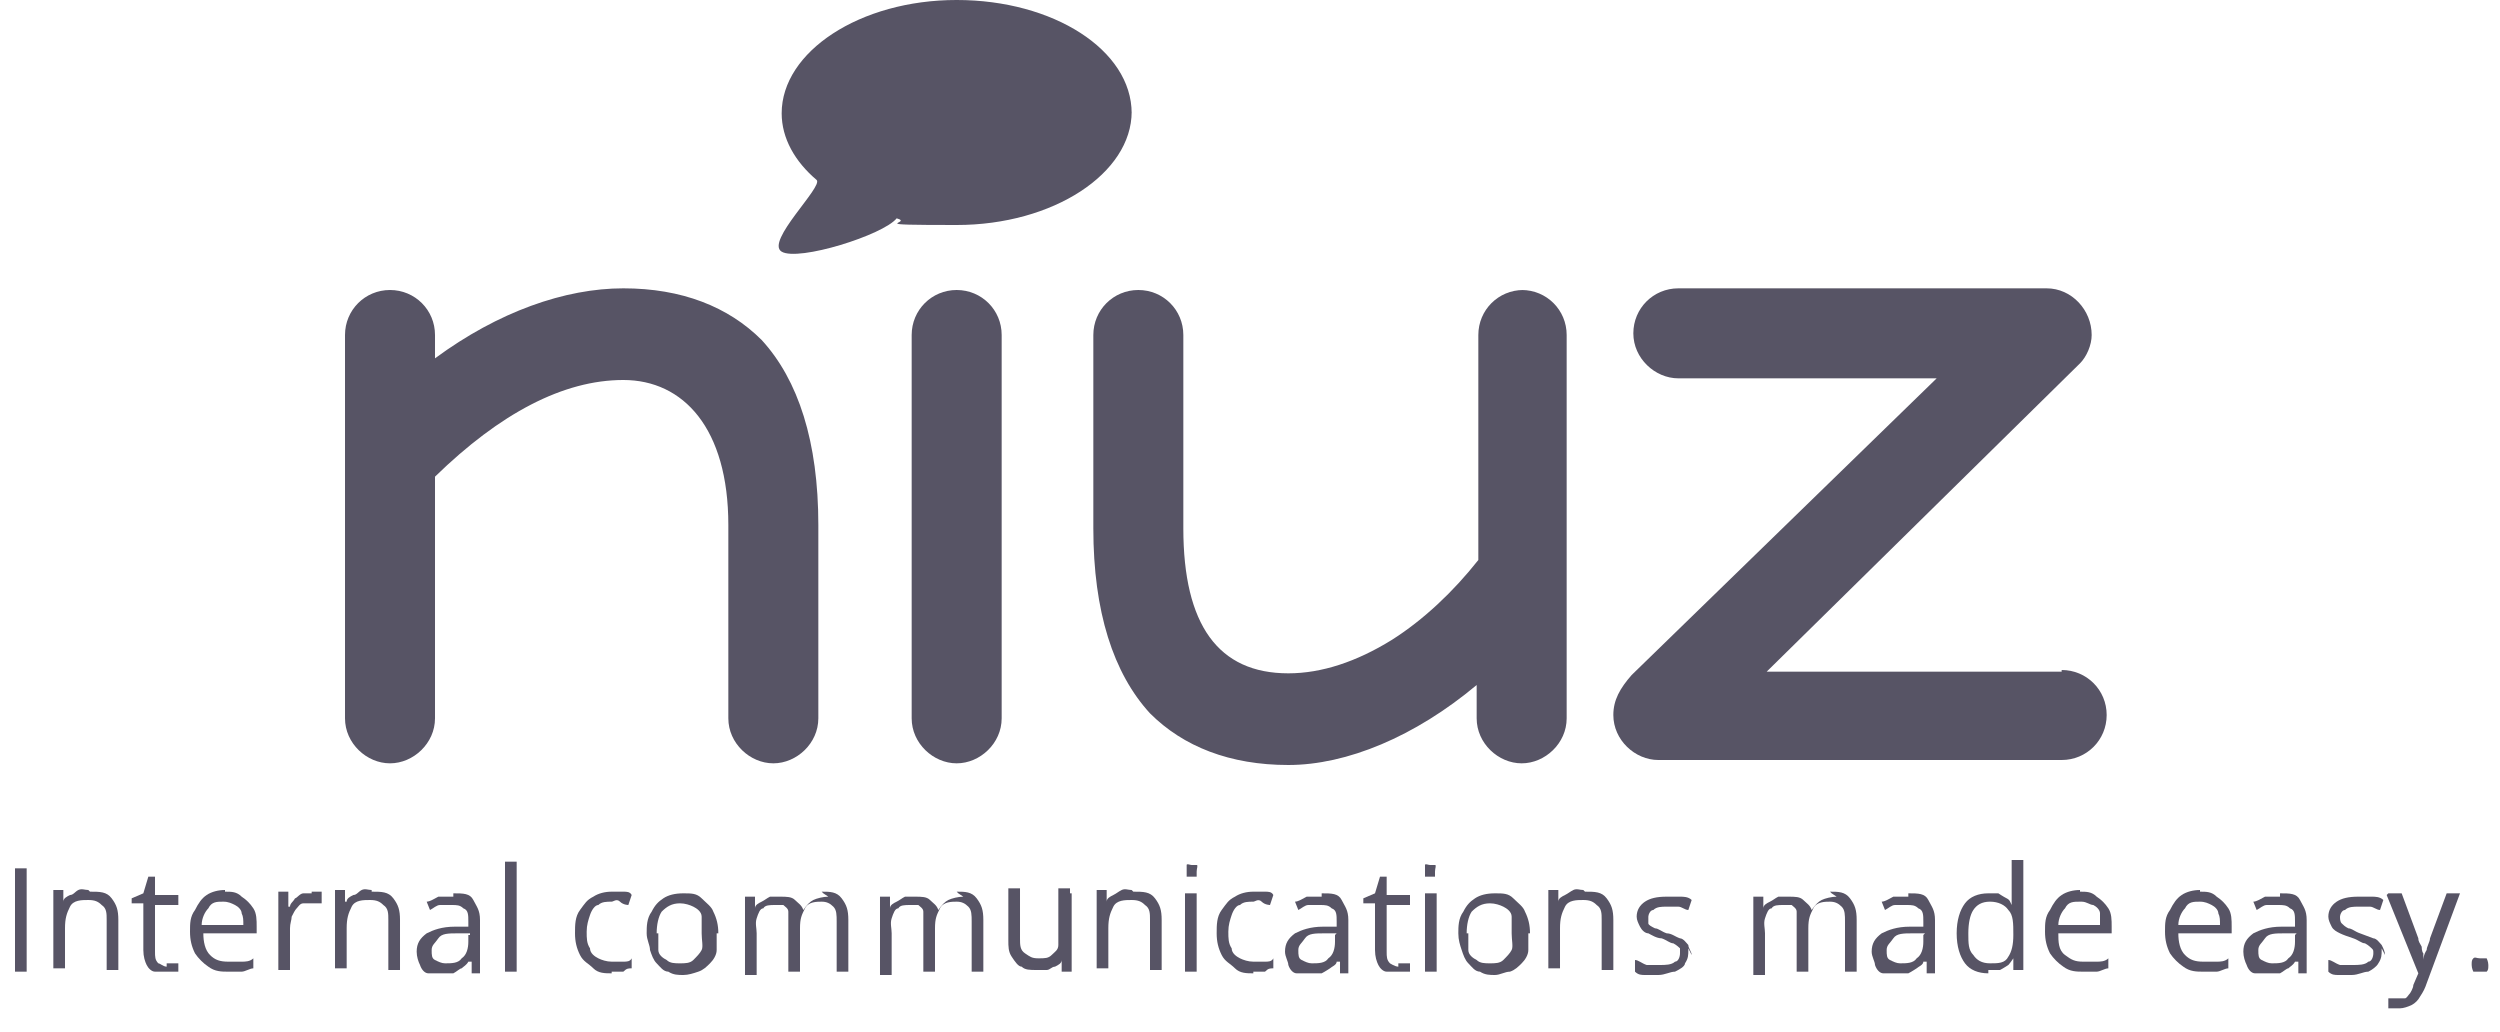
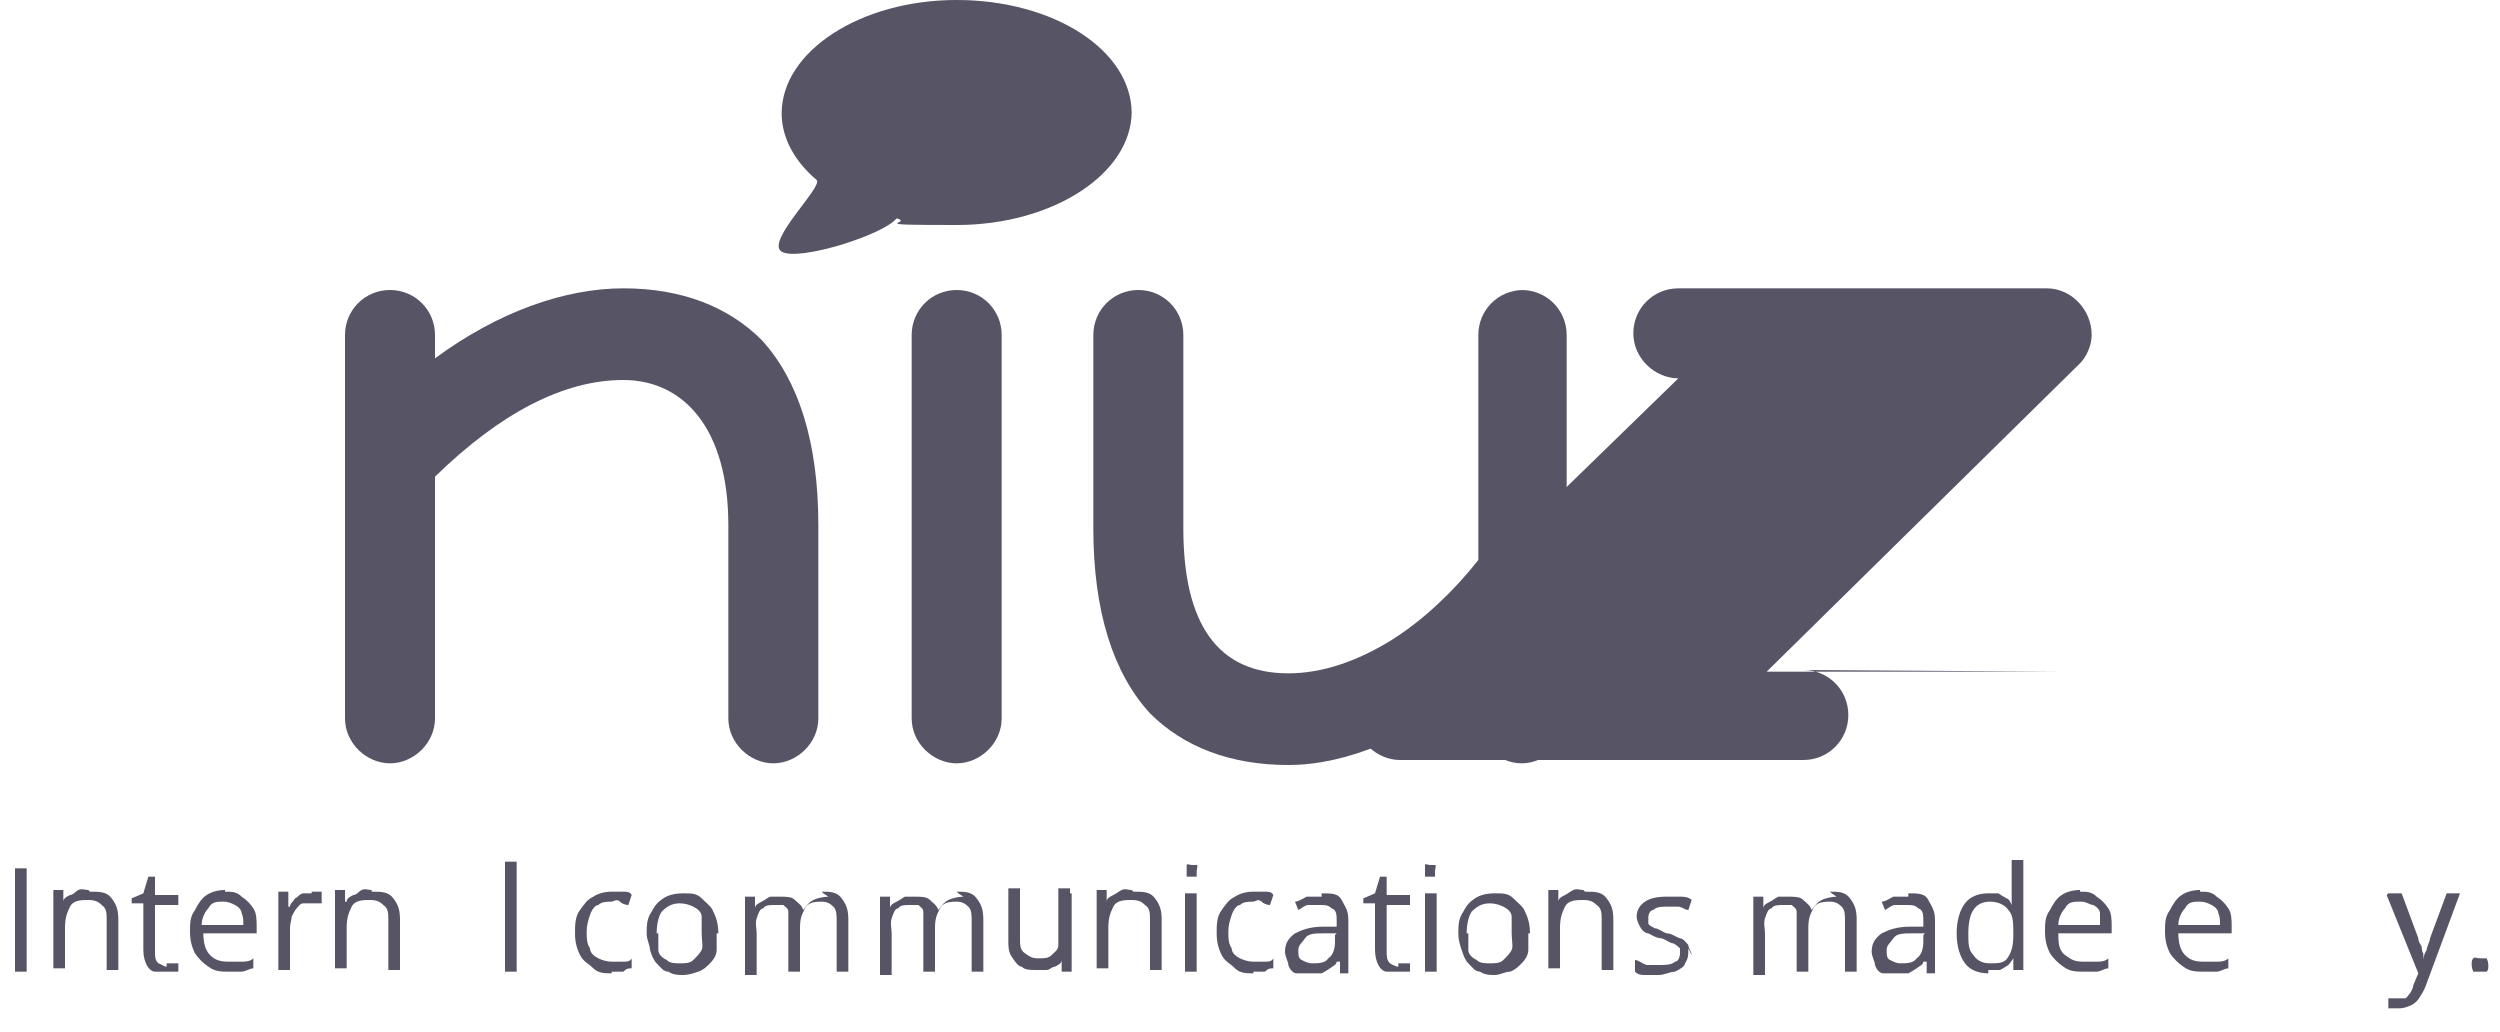
<svg xmlns="http://www.w3.org/2000/svg" id="Layer_1" version="1.2" viewBox="0 0 150 61.9">
  <g id="PRIDE_light">
    <g id="logo">
      <path d="M45.7,20.4c-2-2-4.8-3.1-8.3-3.1s-7.5,1.4-11.3,4.2v-1.4c0-1.5-1.2-2.7-2.7-2.7s-2.7,1.2-2.7,2.7v23c0,1.5,1.3,2.7,2.7,2.7s2.7-1.2,2.7-2.7v-14.5c3.9-3.8,7.7-5.8,11.3-5.8s6.3,2.9,6.3,8.7v11.6c0,1.5,1.3,2.7,2.7,2.7s2.7-1.2,2.7-2.7v-11.6c0-5-1.2-8.7-3.4-11.1h0Z" fill="#575465" />
      <path d="M57.4,17.4c-1.5,0-2.7,1.2-2.7,2.7v23c0,1.5,1.3,2.7,2.7,2.7s2.7-1.2,2.7-2.7v-23c0-1.5-1.2-2.7-2.7-2.7Z" fill="#575465" />
      <path d="M91.4,17.4c-1.5,0-2.7,1.2-2.7,2.7v13.5c-1.5,1.9-3.3,3.6-5.2,4.8-2.1,1.3-4.2,2-6.2,2-4.2,0-6.3-2.9-6.3-8.7v-11.6c0-1.5-1.2-2.7-2.7-2.7s-2.7,1.2-2.7,2.7v11.6c0,5,1.2,8.7,3.4,11.1,2,2,4.8,3.1,8.3,3.1s7.6-1.7,11.3-4.8v2c0,1.5,1.3,2.7,2.7,2.7s2.7-1.2,2.7-2.7v-23c0-1.5-1.2-2.7-2.7-2.7h0Z" fill="#575465" />
-       <path d="M123.7,40.3h-17.7l18.8-18.5c.4-.4.7-1.1.7-1.7,0-1.5-1.2-2.8-2.7-2.8h-22.1c-1.5,0-2.7,1.2-2.7,2.7s1.3,2.7,2.7,2.7h15.5l-18.3,17.8c-.7.8-1.1,1.5-1.1,2.4,0,1.5,1.3,2.7,2.7,2.7h24.2c1.5,0,2.7-1.2,2.7-2.7s-1.2-2.7-2.7-2.7h0Z" fill="#575465" />
+       <path d="M123.7,40.3h-17.7l18.8-18.5c.4-.4.7-1.1.7-1.7,0-1.5-1.2-2.8-2.7-2.8h-22.1c-1.5,0-2.7,1.2-2.7,2.7s1.3,2.7,2.7,2.7l-18.3,17.8c-.7.8-1.1,1.5-1.1,2.4,0,1.5,1.3,2.7,2.7,2.7h24.2c1.5,0,2.7-1.2,2.7-2.7s-1.2-2.7-2.7-2.7h0Z" fill="#575465" />
      <path d="M67.9,6.7c0,3.7-4.7,6.8-10.5,6.8s-2.5-.1-3.6-.4c-.8,1-5.9,2.6-6.9,2s2.5-3.9,2.1-4.3c-1.3-1.1-2.1-2.5-2.1-4,0-3.7,4.7-6.8,10.5-6.8s10.5,3,10.5,6.8h0Z" fill="#575465" />
    </g>
  </g>
  <g id="grey_blue">
    <g>
      <g>
        <path d="M.9,58.3v-6.2h.7v6.2s-.7,0-.7,0Z" fill="#575465" />
        <path d="M5.4,53.5c.6,0,1,0,1.3.4s.4.7.4,1.3v3h-.7v-3c0-.4,0-.7-.3-.9-.2-.2-.4-.3-.8-.3s-.9,0-1.1.4-.3.7-.3,1.3v2.4h-.7v-4.7h.6v.7h0c0-.2.2-.3.4-.4.2,0,.3-.2.5-.3s.4,0,.6,0h0Z" fill="#575465" />
        <path d="M10,57.8h.7v.5h-.7c-.2,0-.5,0-.7,0-.2,0-.4-.2-.5-.4s-.2-.5-.2-.9v-2.8h-.7v-.3l.7-.3.3-1h.4v1.1h1.4v.6h-1.4v2.8c0,.3,0,.5.2.7.1,0,.3.2.5.2h0Z" fill="#575465" />
        <path d="M13.5,53.5c.4,0,.7,0,1,.3.3.2.5.4.7.7s.2.7.2,1.1v.4h-3.2c0,.5.1,1,.4,1.3.3.3.6.4,1.1.4h.8c.2,0,.5,0,.7-.2v.6c-.2,0-.5.2-.7.2h-.8c-.4,0-.8,0-1.2-.3-.3-.2-.6-.5-.8-.8-.2-.4-.3-.8-.3-1.3s0-.9.3-1.3c.2-.4.4-.7.7-.9s.7-.3,1.1-.3h0ZM13.4,54.1c-.4,0-.7,0-.9.4-.2.2-.4.6-.4,1h2.5c0-.3,0-.5-.1-.7,0-.2-.2-.4-.4-.5s-.4-.2-.7-.2Z" fill="#575465" />
        <path d="M18.7,53.5h.6v.7h-.6c-.2,0-.4,0-.5,0-.2,0-.3.2-.4.3s-.2.3-.3.5c0,.2-.1.4-.1.7v2.5h-.7v-4.7h.6v.9h.1c0-.2.2-.3.3-.5.1,0,.3-.3.5-.3s.4,0,.6,0h-.1Z" fill="#575465" />
        <path d="M22.3,53.5c.6,0,1,0,1.3.4s.4.7.4,1.3v3h-.7v-3c0-.4,0-.7-.3-.9-.2-.2-.4-.3-.8-.3s-.9,0-1.1.4-.3.7-.3,1.3v2.4h-.7v-4.7h.6v.7h.1c0-.2.2-.3.4-.4.2,0,.3-.2.5-.3s.4,0,.6,0h0Z" fill="#575465" />
-         <path d="M27.2,53.6c.6,0,1,0,1.2.4s.4.6.4,1.2v3.2h-.5v-.7h-.2c-.1.2-.3.3-.4.4-.1,0-.3.2-.5.3h-.7c-.3,0-.5,0-.8,0-.2,0-.4-.2-.5-.5-.1-.2-.2-.5-.2-.8,0-.5.2-.8.6-1.1.4-.2.9-.4,1.7-.4h.8v-.3c0-.4,0-.7-.3-.8-.2-.2-.4-.2-.7-.2s-.5,0-.7,0c-.2,0-.4.2-.6.3l-.2-.5c.2,0,.5-.2.7-.3.3,0,.6,0,.9,0h0ZM28.2,56h-.7c-.6,0-1,0-1.2.3s-.4.4-.4.7,0,.5.2.6.4.2.6.2c.4,0,.8,0,1-.3.3-.2.4-.6.4-1v-.4h.1Z" fill="#575465" />
        <path d="M31,58.3h-.7v-6.6h.7v6.6Z" fill="#575465" />
        <path d="M36.7,58.4c-.4,0-.8,0-1.1-.3s-.6-.4-.8-.8c-.2-.4-.3-.8-.3-1.3s0-1,.3-1.4.4-.6.8-.8c.3-.2.7-.3,1.1-.3h.7c.2,0,.4,0,.5.2l-.2.6c0,0-.3,0-.5-.2s-.4,0-.5,0c-.3,0-.6,0-.8.2-.2,0-.4.3-.5.6s-.2.6-.2,1,0,.7.2,1c0,.3.3.5.5.6s.5.2.8.2h.7c.2,0,.4,0,.5-.2v.6c-.2,0-.3,0-.5.2h-.7Z" fill="#575465" />
        <path d="M43,56c0,.4,0,.7,0,1s-.2.6-.4.8-.4.4-.7.5-.6.2-.9.2-.6,0-.9-.2c-.3,0-.5-.3-.7-.5s-.3-.5-.4-.8c0-.3-.2-.6-.2-1s0-.9.3-1.3c.2-.4.4-.6.7-.8s.7-.3,1.2-.3.8,0,1.1.3.6.5.7.8c.2.4.3.8.3,1.3ZM39.5,56c0,.4,0,.7,0,1s.3.5.5.6c.2.2.5.2.8.2s.6,0,.8-.2.4-.4.5-.6,0-.6,0-1,0-.7,0-1-.3-.5-.5-.6-.5-.2-.8-.2c-.5,0-.8.2-1.1.5-.2.3-.3.8-.3,1.3Z" fill="#575465" />
        <path d="M49.3,53.5c.5,0,.9,0,1.2.4s.4.7.4,1.3v3.1h-.7v-3c0-.4,0-.7-.2-.9s-.4-.3-.7-.3-.8,0-1,.4-.3.6-.3,1.2v2.6h-.7v-3c0-.3,0-.5,0-.6,0-.2-.2-.3-.3-.4,0,0-.3,0-.5,0-.3,0-.6,0-.7.2-.2,0-.3.3-.4.6s0,.6,0,.9v2.5h-.7v-4.7h.6v.7h0c0-.2.2-.3.4-.4s.3-.2.5-.3h.6c.4,0,.7,0,.9.2s.4.3.5.6h0c.2-.3.4-.5.6-.6s.6-.2.9-.2l-.3-.2Z" fill="#575465" />
        <path d="M57.4,53.5c.5,0,.9,0,1.2.4s.4.7.4,1.3v3.1h-.7v-3c0-.4,0-.7-.2-.9s-.4-.3-.7-.3-.8,0-1,.4-.3.6-.3,1.2v2.6h-.7v-3c0-.3,0-.5,0-.6,0-.2-.2-.3-.3-.4,0,0-.3,0-.5,0-.3,0-.6,0-.7.2-.2,0-.3.3-.4.6s0,.6,0,.9v2.5h-.7v-4.7h.6v.7h0c0-.2.2-.3.4-.4s.3-.2.5-.3h.6c.4,0,.7,0,.9.2s.4.3.5.6h0c.2-.3.4-.5.6-.6s.6-.2.9-.2l-.3-.2Z" fill="#575465" />
        <path d="M64.3,53.6v4.7h-.6v-.7h0c0,.2-.2.3-.4.4-.2,0-.3.2-.5.2h-.6c-.4,0-.7,0-.9-.2-.2,0-.4-.3-.6-.6s-.2-.6-.2-1v-3.1h.7v3c0,.4,0,.7.3.9s.4.3.8.3.6,0,.8-.2.4-.3.4-.6,0-.6,0-.9v-2.5h.7v.3Z" fill="#575465" />
        <path d="M68,53.5c.6,0,1,0,1.3.4s.4.7.4,1.3v3h-.7v-3c0-.4,0-.7-.3-.9-.2-.2-.4-.3-.8-.3s-.9,0-1.1.4-.3.7-.3,1.3v2.4h-.7v-4.7h.6v.7h0c0-.2.2-.3.4-.4s.3-.2.5-.3.4,0,.6,0h0Z" fill="#575465" />
        <path d="M71.5,51.9c0,0,.2,0,.3,0s0,.2,0,.4,0,.3,0,.3c0,0-.2,0-.3,0s-.2,0-.3,0c0,0,0-.2,0-.3s0-.3,0-.4.2,0,.3,0ZM71.8,53.6v4.7h-.7v-4.7h.7Z" fill="#575465" />
        <path d="M75.2,58.4c-.4,0-.8,0-1.1-.3s-.6-.4-.8-.8c-.2-.4-.3-.8-.3-1.3s0-1,.3-1.4.4-.6.8-.8c.3-.2.7-.3,1.1-.3h.7c.2,0,.4,0,.5.2l-.2.6c0,0-.3,0-.5-.2s-.4,0-.5,0c-.3,0-.6,0-.8.2-.2,0-.4.3-.5.6s-.2.6-.2,1,0,.7.2,1c0,.3.3.5.5.6s.5.2.8.2h.7c.2,0,.4,0,.5-.2v.6c-.2,0-.3,0-.5.2h-.7Z" fill="#575465" />
        <path d="M79.3,53.6c.6,0,1,0,1.2.4s.4.6.4,1.2v3.2h-.5v-.7h-.2c0,.2-.3.3-.4.4,0,0-.3.2-.5.3h-.7c-.3,0-.5,0-.8,0-.2,0-.4-.2-.5-.5,0-.2-.2-.5-.2-.8,0-.5.2-.8.6-1.1.4-.2.9-.4,1.7-.4h.8v-.3c0-.4,0-.7-.3-.8-.2-.2-.4-.2-.7-.2s-.5,0-.7,0c-.2,0-.4.2-.6.3l-.2-.5c.2,0,.5-.2.7-.3.3,0,.6,0,.9,0h0ZM80.2,56h-.7c-.6,0-1,0-1.2.3s-.4.4-.4.7,0,.5.2.6.4.2.6.2c.4,0,.8,0,1-.3.3-.2.4-.6.4-1v-.4h0Z" fill="#575465" />
        <path d="M83.9,57.8h.7v.5h-.7c-.2,0-.5,0-.7,0-.2,0-.4-.2-.5-.4s-.2-.5-.2-.9v-2.8h-.7v-.3l.7-.3.3-1h.4v1.1h1.4v.6h-1.4v2.8c0,.3,0,.5.2.7,0,0,.3.2.5.2h0Z" fill="#575465" />
        <path d="M85.8,51.9c0,0,.2,0,.3,0s0,.2,0,.4,0,.3,0,.3c0,0-.2,0-.3,0s-.2,0-.3,0c0,0,0-.2,0-.3s0-.3,0-.4.2,0,.3,0ZM86.2,53.6v4.7h-.7v-4.7h.7Z" fill="#575465" />
        <path d="M91.7,56c0,.4,0,.7,0,1s-.2.6-.4.8-.4.4-.7.5c-.3,0-.6.2-.9.2s-.6,0-.9-.2c-.3,0-.5-.3-.7-.5s-.3-.5-.4-.8-.2-.6-.2-1,0-.9.3-1.3c.2-.4.4-.6.7-.8.3-.2.7-.3,1.2-.3s.8,0,1.1.3.6.5.7.8c.2.4.3.8.3,1.3ZM88.1,56c0,.4,0,.7,0,1s.3.5.5.6c.2.2.5.2.8.2s.6,0,.8-.2c.2-.2.4-.4.5-.6s0-.6,0-1,0-.7,0-1-.3-.5-.5-.6-.5-.2-.8-.2c-.5,0-.8.2-1.1.5-.2.3-.3.8-.3,1.3Z" fill="#575465" />
        <path d="M95.1,53.5c.6,0,1,0,1.3.4s.4.7.4,1.3v3h-.7v-3c0-.4,0-.7-.3-.9-.2-.2-.4-.3-.8-.3s-.9,0-1.1.4-.3.7-.3,1.3v2.4h-.7v-4.7h.6v.7h0c0-.2.2-.3.4-.4s.3-.2.5-.3.4,0,.6,0h0Z" fill="#575465" />
        <path d="M101.3,57c0,.3,0,.5-.2.8,0,.2-.4.4-.6.5-.3,0-.6.2-1,.2h-.8c-.2,0-.4,0-.6-.2v-.7c.2,0,.4.2.7.3.3,0,.5,0,.8,0s.7,0,.9-.2c.2,0,.3-.3.3-.5s0-.2,0-.3c0,0-.2-.2-.4-.3-.2,0-.4-.2-.7-.3-.3,0-.6-.2-.8-.3-.2,0-.4-.2-.5-.4s-.2-.4-.2-.6c0-.4.2-.7.5-.9s.7-.3,1.3-.3h.8c.2,0,.5,0,.7.2l-.2.6c-.2,0-.4-.2-.6-.2h-.7c-.3,0-.6,0-.8.2-.2,0-.3.3-.3.4s0,.3,0,.4.2.2.4.3c.2,0,.4.2.7.3.3,0,.5.2.8.3.2,0,.4.3.5.4,0,.2.2.4.2.6l-.2-.4Z" fill="#575465" />
        <path d="M109.8,53.5c.5,0,.9,0,1.2.4s.4.7.4,1.3v3.1h-.7v-3c0-.4,0-.7-.2-.9s-.4-.3-.7-.3-.8,0-1,.4-.3.6-.3,1.2v2.6h-.7v-3c0-.3,0-.5,0-.6,0-.2-.2-.3-.3-.4,0,0-.3,0-.5,0-.3,0-.6,0-.7.2-.2,0-.3.3-.4.6s0,.6,0,.9v2.5h-.7v-4.7h.6v.7h0c0-.2.2-.3.4-.4s.3-.2.5-.3h.6c.4,0,.7,0,.9.2s.4.3.5.6h0c.2-.3.4-.5.6-.6s.6-.2.9-.2l-.3-.2Z" fill="#575465" />
        <path d="M114.5,53.6c.6,0,1,0,1.2.4s.4.6.4,1.2v3.2h-.5v-.7h-.2c0,.2-.3.3-.4.4,0,0-.3.2-.5.3h-.7c-.3,0-.5,0-.8,0-.2,0-.4-.2-.5-.5,0-.2-.2-.5-.2-.8,0-.5.2-.8.6-1.1.4-.2.9-.4,1.7-.4h.8v-.3c0-.4,0-.7-.3-.8-.2-.2-.4-.2-.7-.2s-.5,0-.7,0c-.2,0-.4.2-.6.3l-.2-.5c.2,0,.5-.2.7-.3.3,0,.6,0,.9,0h0ZM115.5,56h-.7c-.6,0-1,0-1.2.3s-.4.4-.4.7,0,.5.2.6.4.2.6.2c.4,0,.8,0,1-.3.3-.2.4-.6.4-1v-.4h0Z" fill="#575465" />
        <path d="M119.3,58.4c-.6,0-1.1-.2-1.4-.6-.3-.4-.5-1-.5-1.8s.2-1.4.5-1.8.8-.6,1.4-.6h.6c0,0,.3.2.5.3s.2.2.3.4h0v-2.7h.7v6.6h-.6v-.7h0c0,0-.2.3-.3.4,0,0-.3.2-.5.3-.2,0-.4,0-.7,0h0ZM119.4,57.8c.5,0,.9,0,1.1-.4.2-.3.3-.7.3-1.3h0c0-.7,0-1.2-.3-1.5-.2-.3-.6-.5-1.1-.5s-.8.2-1,.5-.3.8-.3,1.4,0,1,.3,1.3c.2.3.5.5,1,.5Z" fill="#575465" />
        <path d="M124.8,53.5c.4,0,.7,0,1,.3.3.2.5.4.7.7s.2.7.2,1.1v.4h-3.2c0,.5,0,1,.4,1.3s.6.4,1.1.4h.8c.2,0,.5,0,.7-.2v.6c-.2,0-.5.2-.7.2h-.8c-.4,0-.8,0-1.2-.3-.3-.2-.6-.5-.8-.8-.2-.4-.3-.8-.3-1.3s0-.9.3-1.3c.2-.4.4-.7.7-.9.3-.2.7-.3,1.1-.3h0ZM124.8,54.1c-.4,0-.7,0-.9.4-.2.2-.4.6-.4,1h2.5c0-.3,0-.5,0-.7,0-.2-.2-.4-.4-.5-.2,0-.4-.2-.7-.2Z" fill="#575465" />
        <path d="M132,53.5c.4,0,.7,0,1,.3.3.2.5.4.7.7s.2.7.2,1.1v.4h-3.2c0,.5.1,1,.4,1.3.3.3.6.4,1.1.4h.8c.2,0,.5,0,.7-.2v.6c-.2,0-.5.2-.7.2h-.8c-.4,0-.8,0-1.2-.3-.3-.2-.6-.5-.8-.8-.2-.4-.3-.8-.3-1.3s0-.9.3-1.3c.2-.4.4-.7.7-.9s.7-.3,1.1-.3h0ZM132,54.1c-.4,0-.7,0-.9.4-.2.2-.4.6-.4,1h2.5c0-.3,0-.5-.1-.7,0-.2-.2-.4-.4-.5s-.4-.2-.7-.2h0Z" fill="#575465" />
-         <path d="M136.8,53.6c.6,0,1,0,1.2.4s.4.6.4,1.2v3.2h-.5v-.7h-.2c-.1.2-.3.3-.4.4-.1,0-.3.2-.5.3h-.7c-.3,0-.5,0-.8,0-.2,0-.4-.2-.5-.5-.1-.2-.2-.5-.2-.8,0-.5.2-.8.6-1.1.4-.2.9-.4,1.7-.4h.8v-.3c0-.4,0-.7-.3-.8-.2-.2-.4-.2-.7-.2s-.5,0-.7,0c-.2,0-.4.2-.6.3l-.2-.5c.2,0,.5-.2.7-.3.3,0,.6,0,.9,0h0ZM137.8,56h-.7c-.6,0-1,0-1.2.3s-.4.4-.4.7,0,.5.2.6.4.2.6.2c.4,0,.8,0,1-.3.3-.2.4-.6.4-1v-.4h0Z" fill="#575465" />
-         <path d="M142.9,57c0,.3,0,.5-.2.8-.1.2-.4.4-.6.5-.3,0-.6.2-1,.2h-.8c-.2,0-.4,0-.6-.2v-.7c.2,0,.4.2.7.3.3,0,.5,0,.8,0s.7,0,.9-.2c.2,0,.3-.3.3-.5s0-.2-.1-.3c0,0-.2-.2-.4-.3-.2,0-.4-.2-.7-.3s-.6-.2-.8-.3-.4-.2-.5-.4-.2-.4-.2-.6c0-.4.2-.7.5-.9s.7-.3,1.3-.3h.8c.2,0,.5,0,.7.2l-.2.6c-.2,0-.4-.2-.6-.2h-.7c-.3,0-.6,0-.8.2-.2,0-.3.3-.3.4s0,.3.1.4.2.2.4.3c.2,0,.4.2.7.3s.5.2.8.3c.2,0,.4.3.5.4.1.2.2.4.2.6l-.2-.4Z" fill="#575465" />
        <path d="M143.3,53.6h.8l1,2.7c0,.2.1.3.2.5,0,0,0,.3.1.4v.4h0c0,0,0-.3.2-.6,0-.2.2-.5.2-.7l1-2.7h.8l-2,5.4c-.1.3-.2.5-.4.8-.1.2-.3.4-.5.5s-.5.2-.7.2h-.7v-.6h.5c.2,0,.3,0,.5,0,.1,0,.2-.2.3-.3,0,0,.2-.3.2-.5l.3-.7-1.9-4.7h0Z" fill="#575465" />
        <path d="M148.3,57.9c0-.2,0-.3.1-.4s.2,0,.4,0,.3,0,.4,0c0,0,.1.2.1.4s0,.3-.1.4c0,0-.2,0-.4,0s-.3,0-.4,0c0,0-.1-.2-.1-.4Z" fill="#575465" />
      </g>
    </g>
  </g>
</svg>